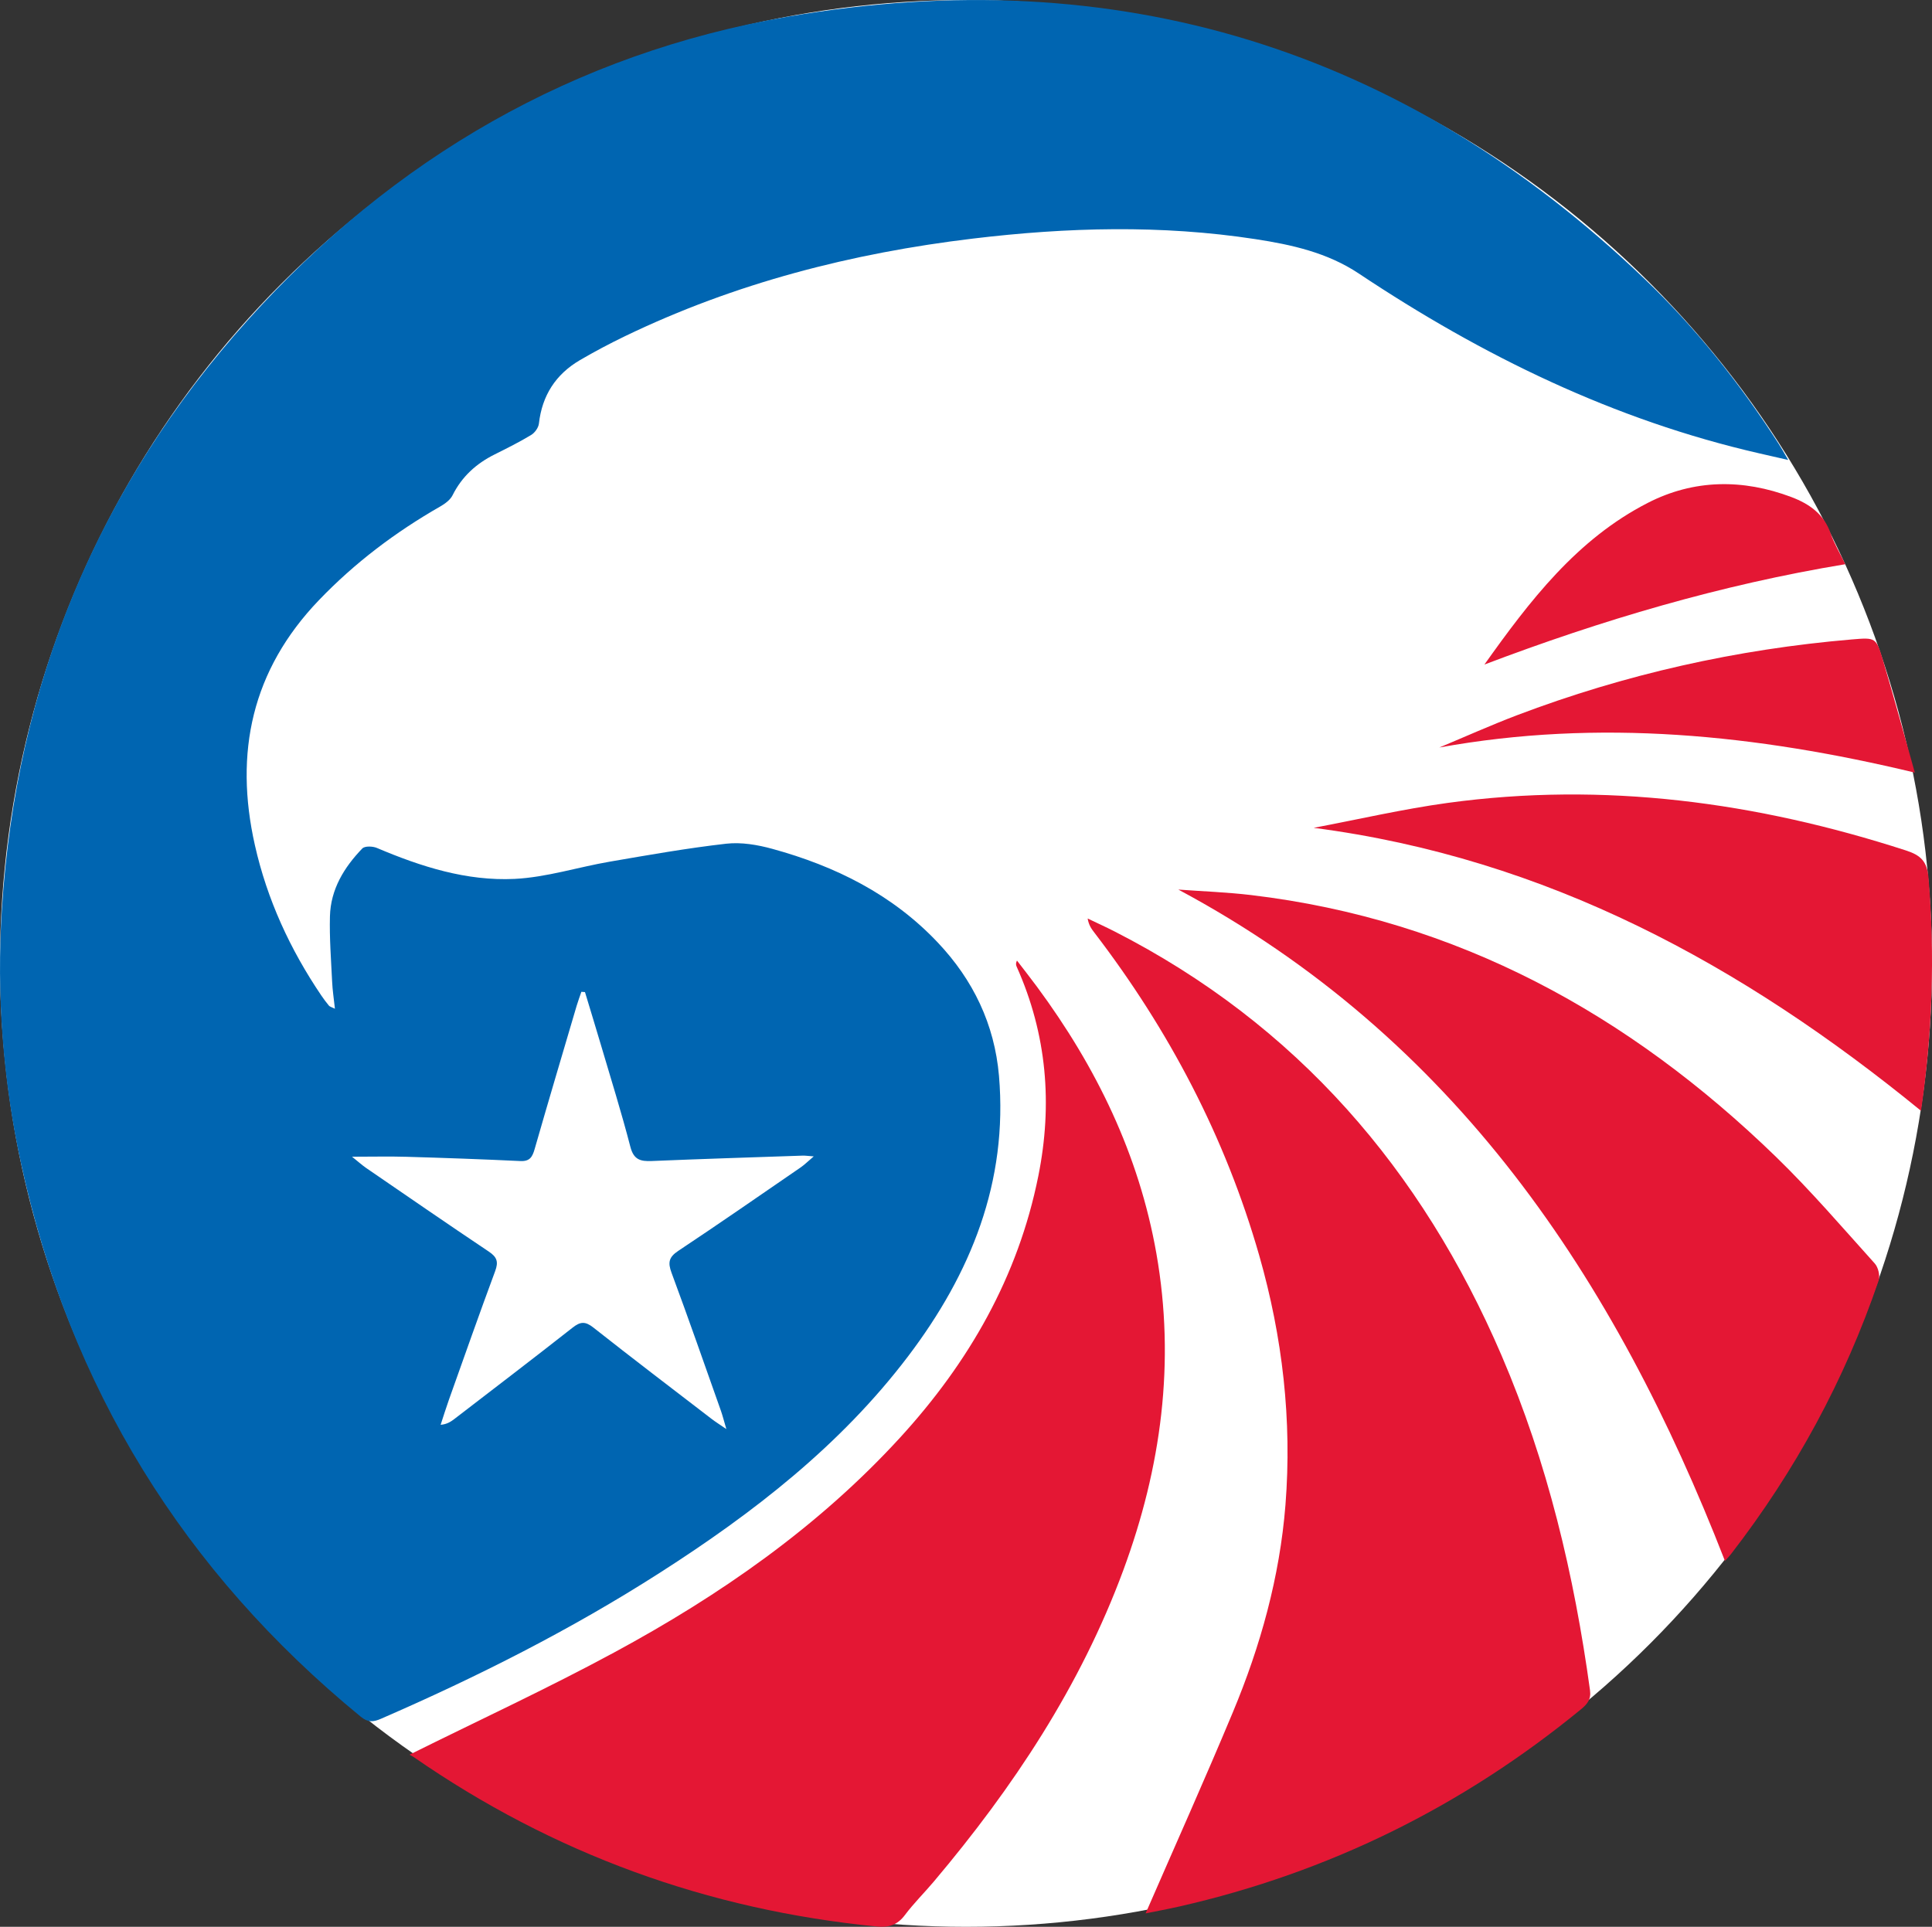
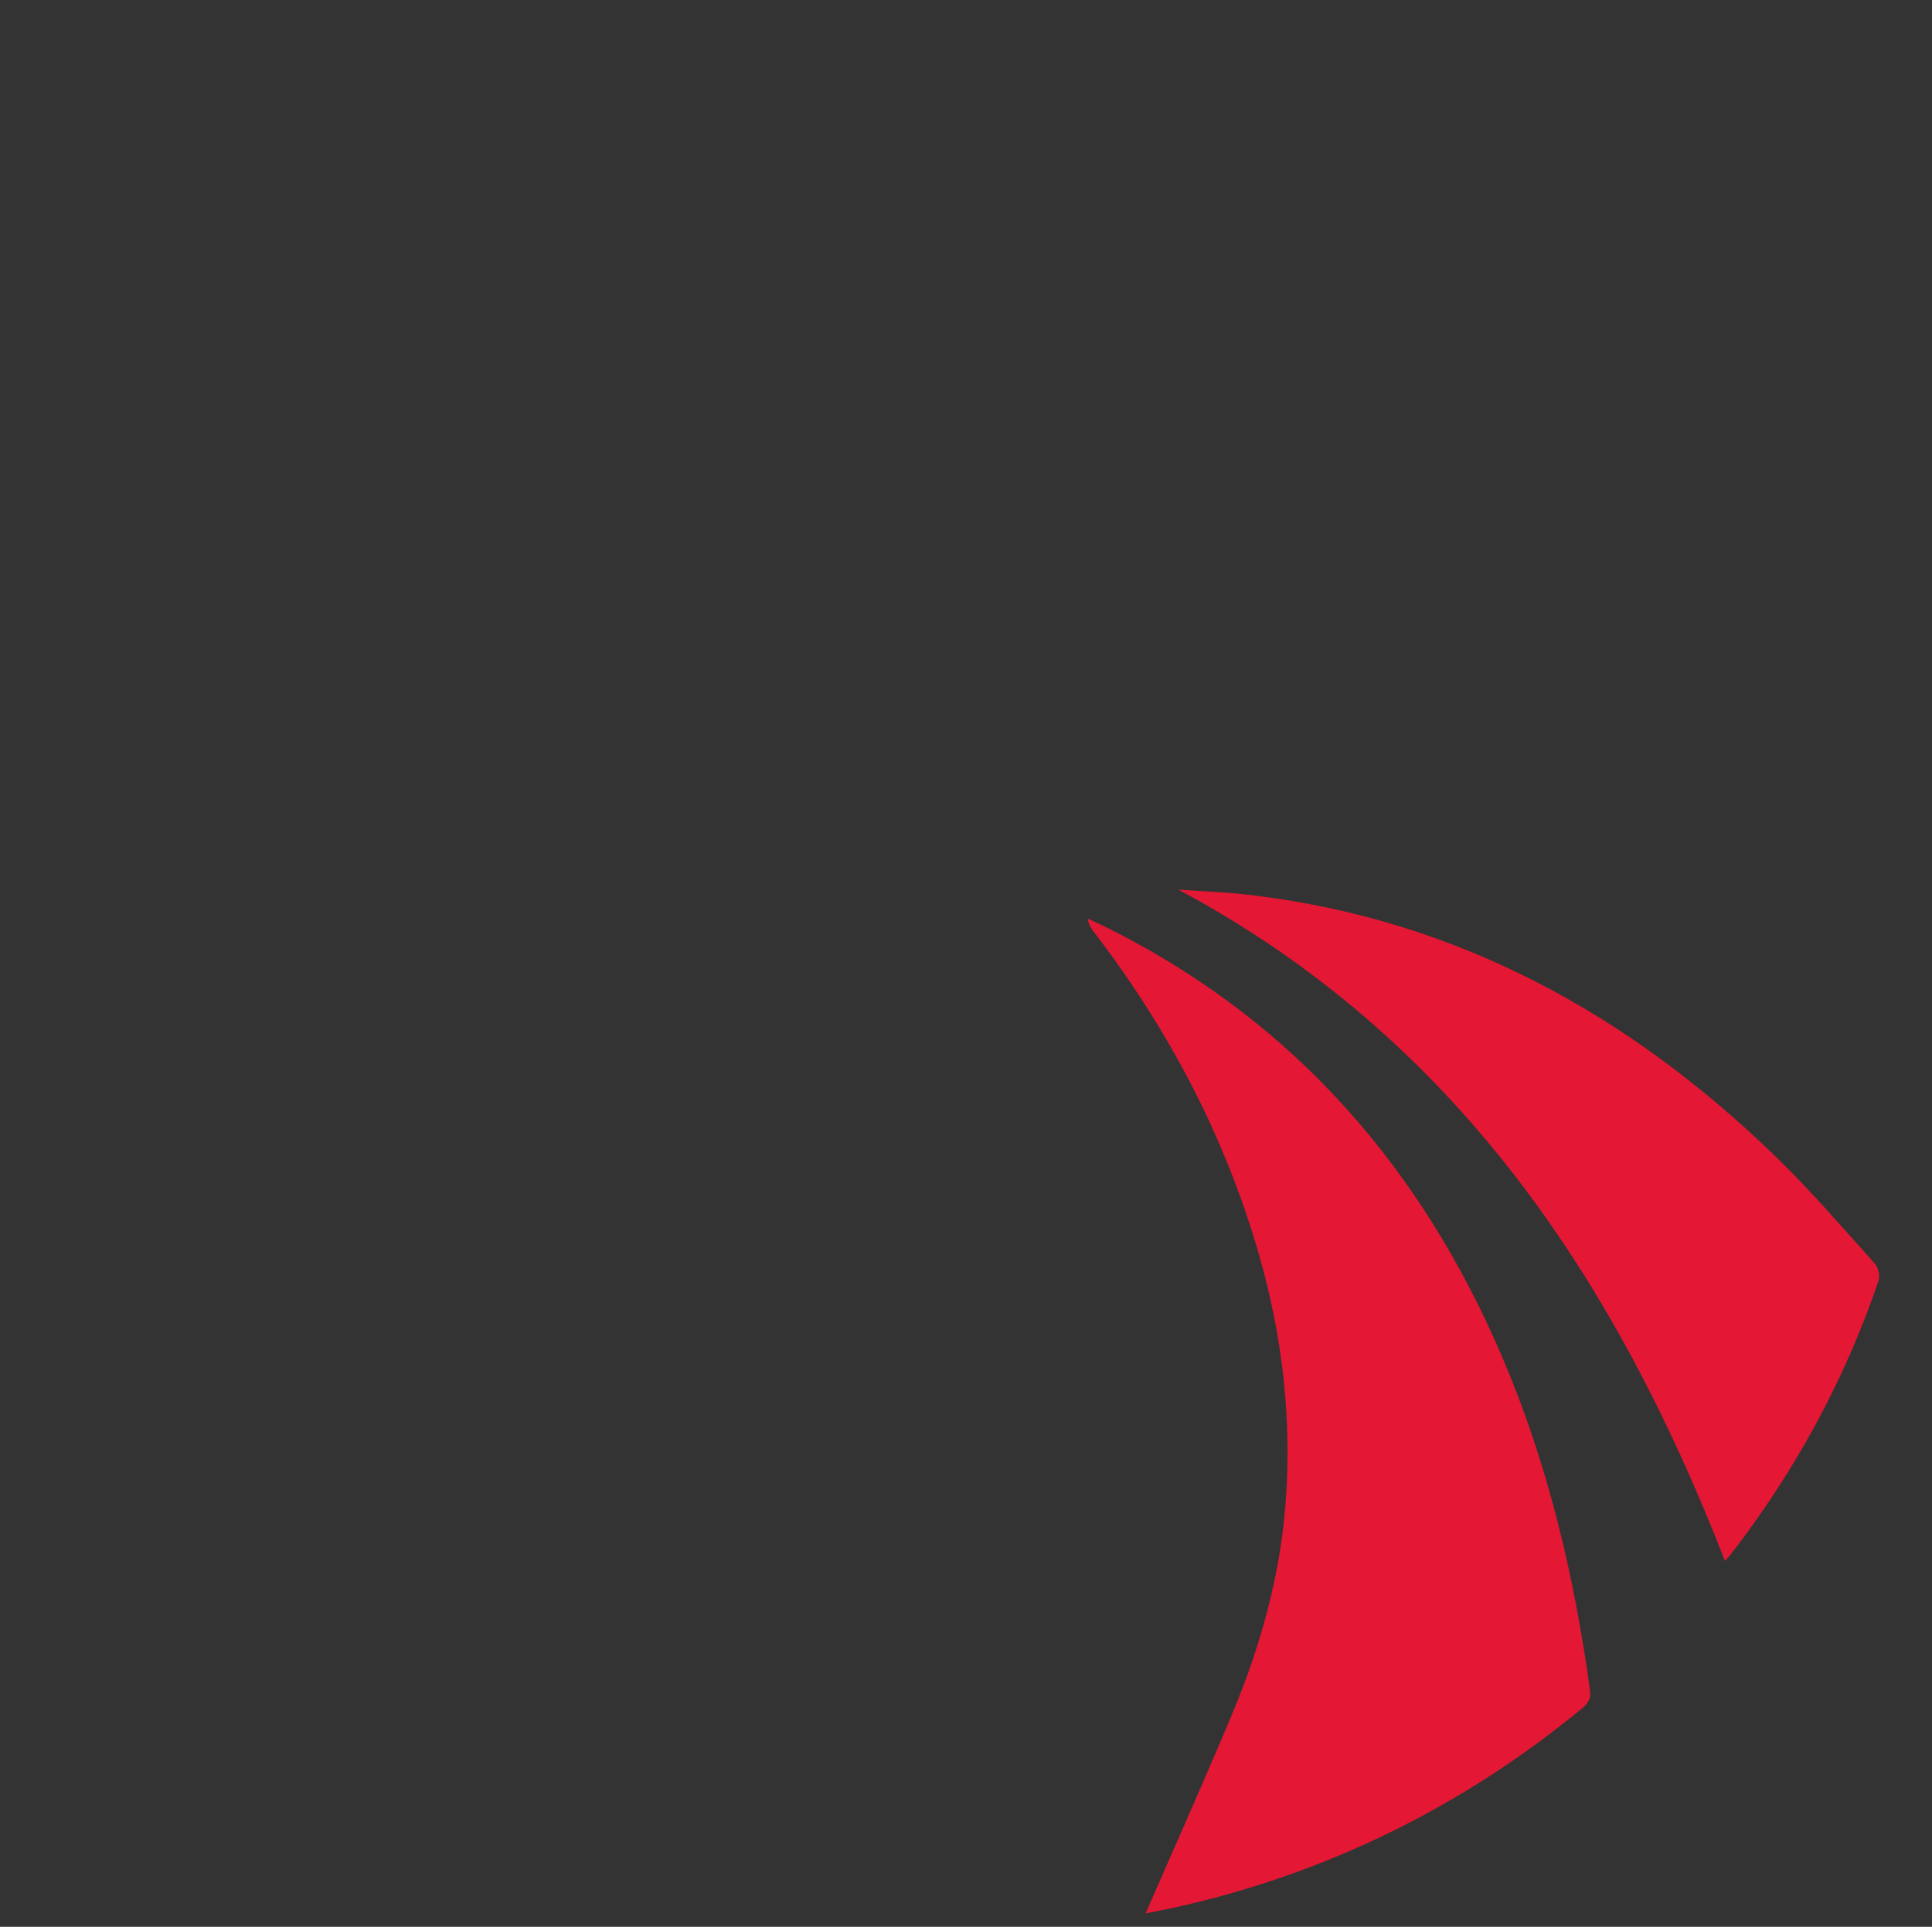
<svg xmlns="http://www.w3.org/2000/svg" id="Layer_2" data-name="Layer 2" width="512" height="510.72" viewBox="0 0 512 510.72">
  <rect x="0" y="0" width="512" height="510.72" fill="#333333" stroke="none" />
  <g id="Layer_1-2" data-name="Layer 1">
-     <ellipse cx="256" cy="255.36" rx="256" ry="255.36" fill="#fff" />
-     <path d="m473.9,121.92l-7.66-1.75c-38.56-8.83-73.43-25.87-106.16-47.68-8.3-5.53-17.76-7.63-27.35-9.1-24.94-3.83-49.91-3.15-74.89-.15-32.08,3.85-63,11.78-92.19,25.86-4.07,1.97-8.09,4.09-12,6.38-6.38,3.75-9.99,9.35-10.83,16.78-.12,1.1-1.09,2.46-2.07,3.04-3.12,1.89-6.4,3.52-9.66,5.15-4.89,2.43-8.69,5.88-11.17,10.85-.61,1.21-1.98,2.22-3.22,2.93-11.89,6.8-22.69,14.95-32.2,24.87-17.77,18.54-22.47,40.41-16.95,64.92,3.24,14.41,9.33,27.62,17.59,39.83.63.94,1.32,1.85,2.04,2.72.2.25.61.33,1.58.81-.29-2.68-.64-4.92-.74-7.17-.28-5.78-.73-11.56-.58-17.33.18-7.16,3.75-12.98,8.58-17.99.66-.68,2.74-.61,3.85-.14,11.7,4.97,23.79,8.83,36.52,8.21,8.44-.42,16.75-3.11,25.16-4.56,10.27-1.77,20.56-3.59,30.91-4.77,3.99-.45,8.31.29,12.24,1.37,16.65,4.57,31.75,12.05,43.8,24.8,9.41,9.94,15.06,21.7,16.24,35.35,2.41,28.12-7.46,52.42-24.08,74.34-17.93,23.64-41.01,41.52-65.77,57.37-23.49,15.05-48.31,27.58-73.87,38.69-2.02.89-3.48,1.06-5.39-.5-47-38.54-77.17-87.35-90.09-146.81C.71,286.05-.93,263.57.5,241.02c3.76-59.48,25.29-111.81,65.19-156.2C104.27,41.9,152.08,14.17,208.92,4.39c86.95-14.95,162.98,8.36,226.95,69.58,13.63,13.04,25.27,27.75,35.47,43.61.73,1.13,1.38,2.32,2.56,4.34h0Zm-318.89,141.04l-.94-.07c-.42,1.24-.88,2.45-1.25,3.7-3.73,12.65-7.5,25.31-11.14,38-.6,2.08-1.28,3.27-3.76,3.16-10.07-.48-20.13-.84-30.2-1.13-4.46-.13-8.93-.02-14.43-.02,1.71,1.37,2.68,2.25,3.75,2.99,10.81,7.41,21.59,14.86,32.49,22.15,2.19,1.46,2.61,2.72,1.69,5.19-4.2,11.32-8.2,22.71-12.25,34.08-.78,2.2-1.47,4.43-2.2,6.65,1.63-.14,2.63-.78,3.56-1.48,10.49-8.07,21.02-16.1,31.42-24.28,2.04-1.61,3.35-1.71,5.47-.04,10.39,8.2,20.92,16.21,31.42,24.28.96.73,1.98,1.37,3.85,2.65-.67-2.29-1-3.59-1.44-4.85-4.33-12.22-8.58-24.45-13.09-36.59-1.01-2.72-.71-4.13,1.78-5.79,10.91-7.25,21.68-14.73,32.48-22.15,1.01-.7,1.89-1.59,3.43-2.9-1.67-.12-2.29-.22-2.91-.2-13.34.46-26.68.87-40.02,1.43-2.98.12-4.77-.32-5.66-3.74-2.36-9.12-5.18-18.12-7.85-27.16-1.37-4.63-2.79-9.25-4.18-13.86h0Z" fill="#0065b1" fill-rule="evenodd" />
-     <path d="m108.52,465.1c18.44-9.16,36.62-17.57,54.21-27.08,28.07-15.17,54.12-33.28,75.82-56.99,18.19-19.88,31.25-42.58,36.61-69.28,3.83-19.05,2.28-37.59-5.7-55.45-.19-.42-.35-.86.05-1.69,1.77,2.32,3.59,4.61,5.32,6.96,15.71,21.26,27.02,44.49,31.63,70.71,5.06,28.8,1.28,56.69-8.76,83.89-11.37,30.78-29.21,57.65-50.23,82.56-2.52,2.99-5.32,5.75-7.66,8.87-1.98,2.65-4.28,3.36-7.46,3.04-44.81-4.4-85.76-19.29-122.77-44.95-.4-.28-.87-.48-1.07-.6h0Z" fill="#e41734" fill-rule="evenodd" />
    <path d="m303.6,507.16c7.81-17.95,15.69-35.5,23.09-53.24,7.36-17.62,12.45-35.9,13.97-55.02,1.77-22.46-.77-44.5-6.95-66.12-8.98-31.36-23.89-59.73-43.7-85.59-.76-.98-1.48-1.98-1.77-3.73,2.4,1.15,4.82,2.25,7.19,3.46,48.19,24.64,81.32,63.06,102.49,112.34,12.21,28.41,19.25,58.21,23.45,88.76.34,2.41-.73,3.68-2.38,5.04-31.41,25.76-66.86,43.26-106.47,52.28-3.05.69-6.13,1.25-8.92,1.82h0Z" fill="#e41734" fill-rule="evenodd" />
    <path d="m457.13,413.74c-29.17-74.98-71.62-138.75-144.86-177.95,6.45.47,12.91.7,19.32,1.46,54.62,6.51,100.09,31.56,139.06,69.38,9.21,8.94,17.59,18.73,26.19,28.28.92,1.02,1.44,3.26,1.01,4.54-8.98,26.34-22.1,50.47-39.12,72.48-.44.57-.95,1.09-1.6,1.81h0Z" fill="#e41734" fill-rule="evenodd" />
-     <path d="m348.17,219.42c11.82-2.23,23.58-4.97,35.48-6.6,41.45-5.67,81.81-.23,121.41,12.59,4.03,1.3,5.67,2.94,6.03,7.39,1.69,20.45,1.05,40.76-2,61.63-47.35-38.69-99.17-66.95-160.91-75h0Zm159.28-14.63c-42.19-10.12-83.71-14.32-126.01-6.66,6.86-2.86,13.64-5.91,20.58-8.55,28.62-10.86,58.22-17.5,88.74-20.09,6.29-.53,6.45-.57,8.27,5.6,2.85,9.59,5.47,19.26,8.42,29.7h0Zm-114.06-28.65c11.99-16.86,24.49-33.22,43.3-42.85,12.2-6.26,25.17-6.4,38.07-1.53,4.74,1.8,8.6,4.49,10.38,9.63.93,2.7,2.45,5.2,3.88,8.16-33.04,5.45-64.62,14.83-95.63,26.59Z" fill="#e41734" fill-rule="evenodd" />
  </g>
</svg>